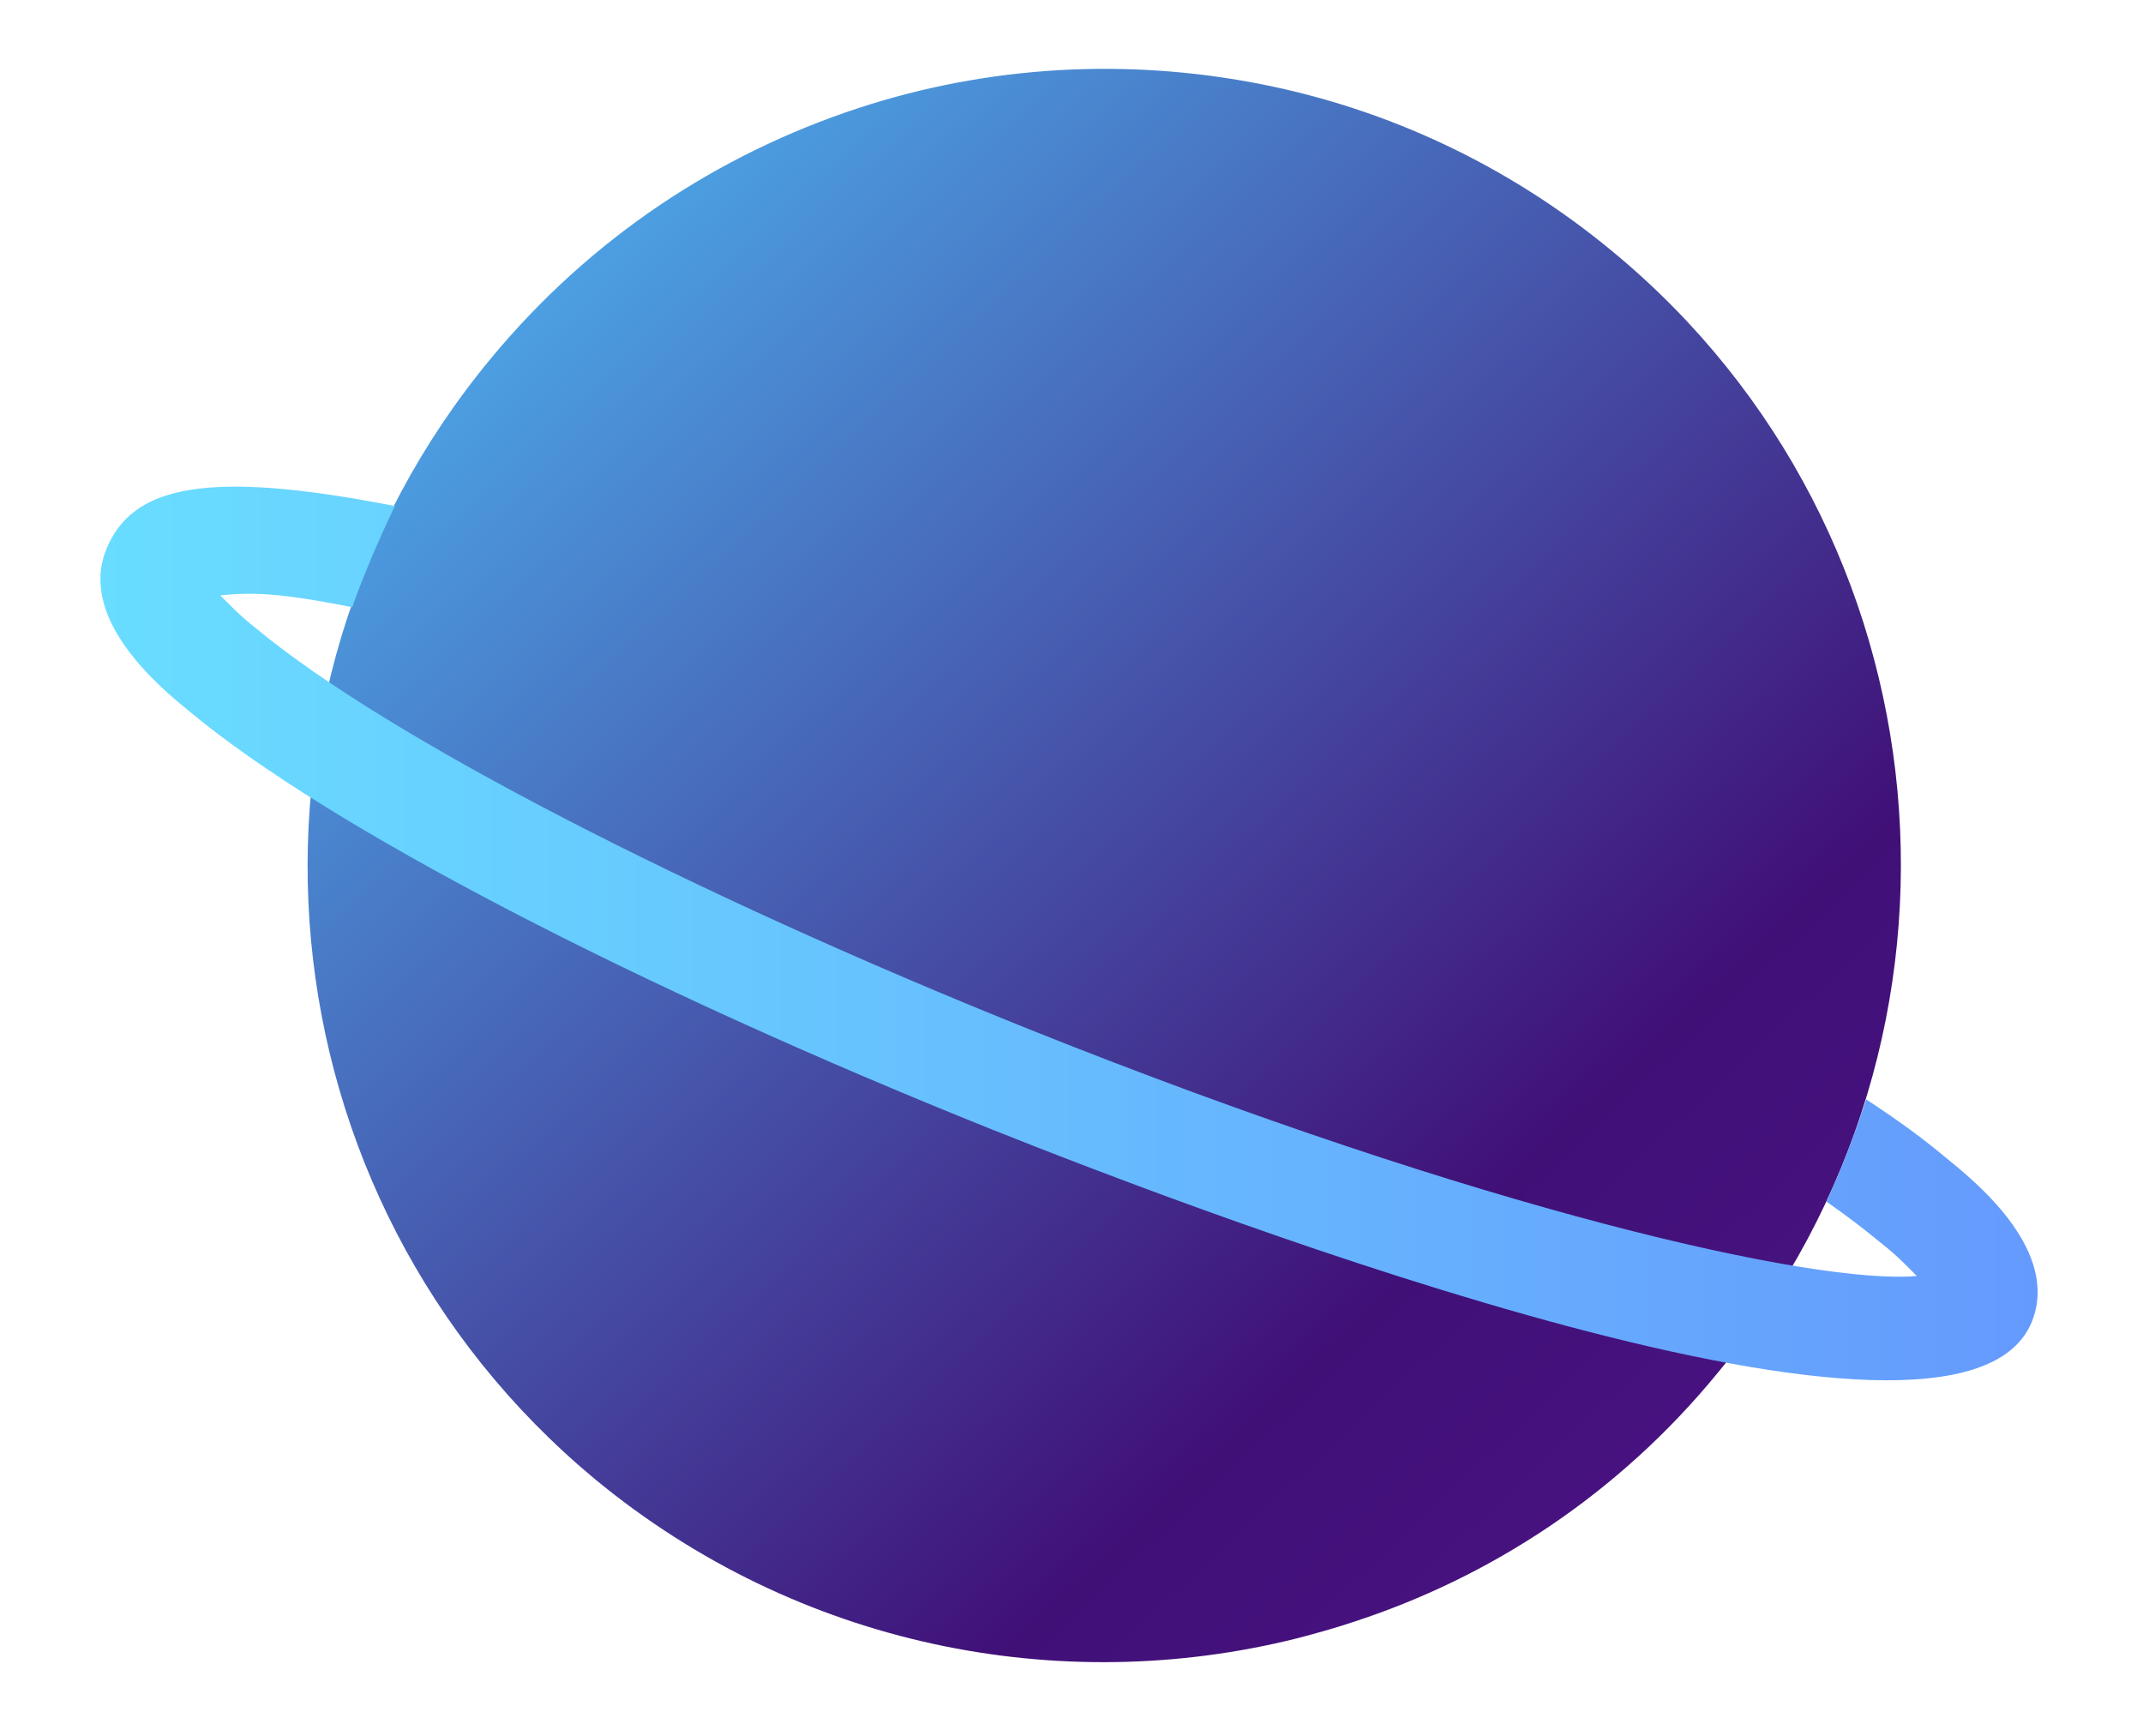
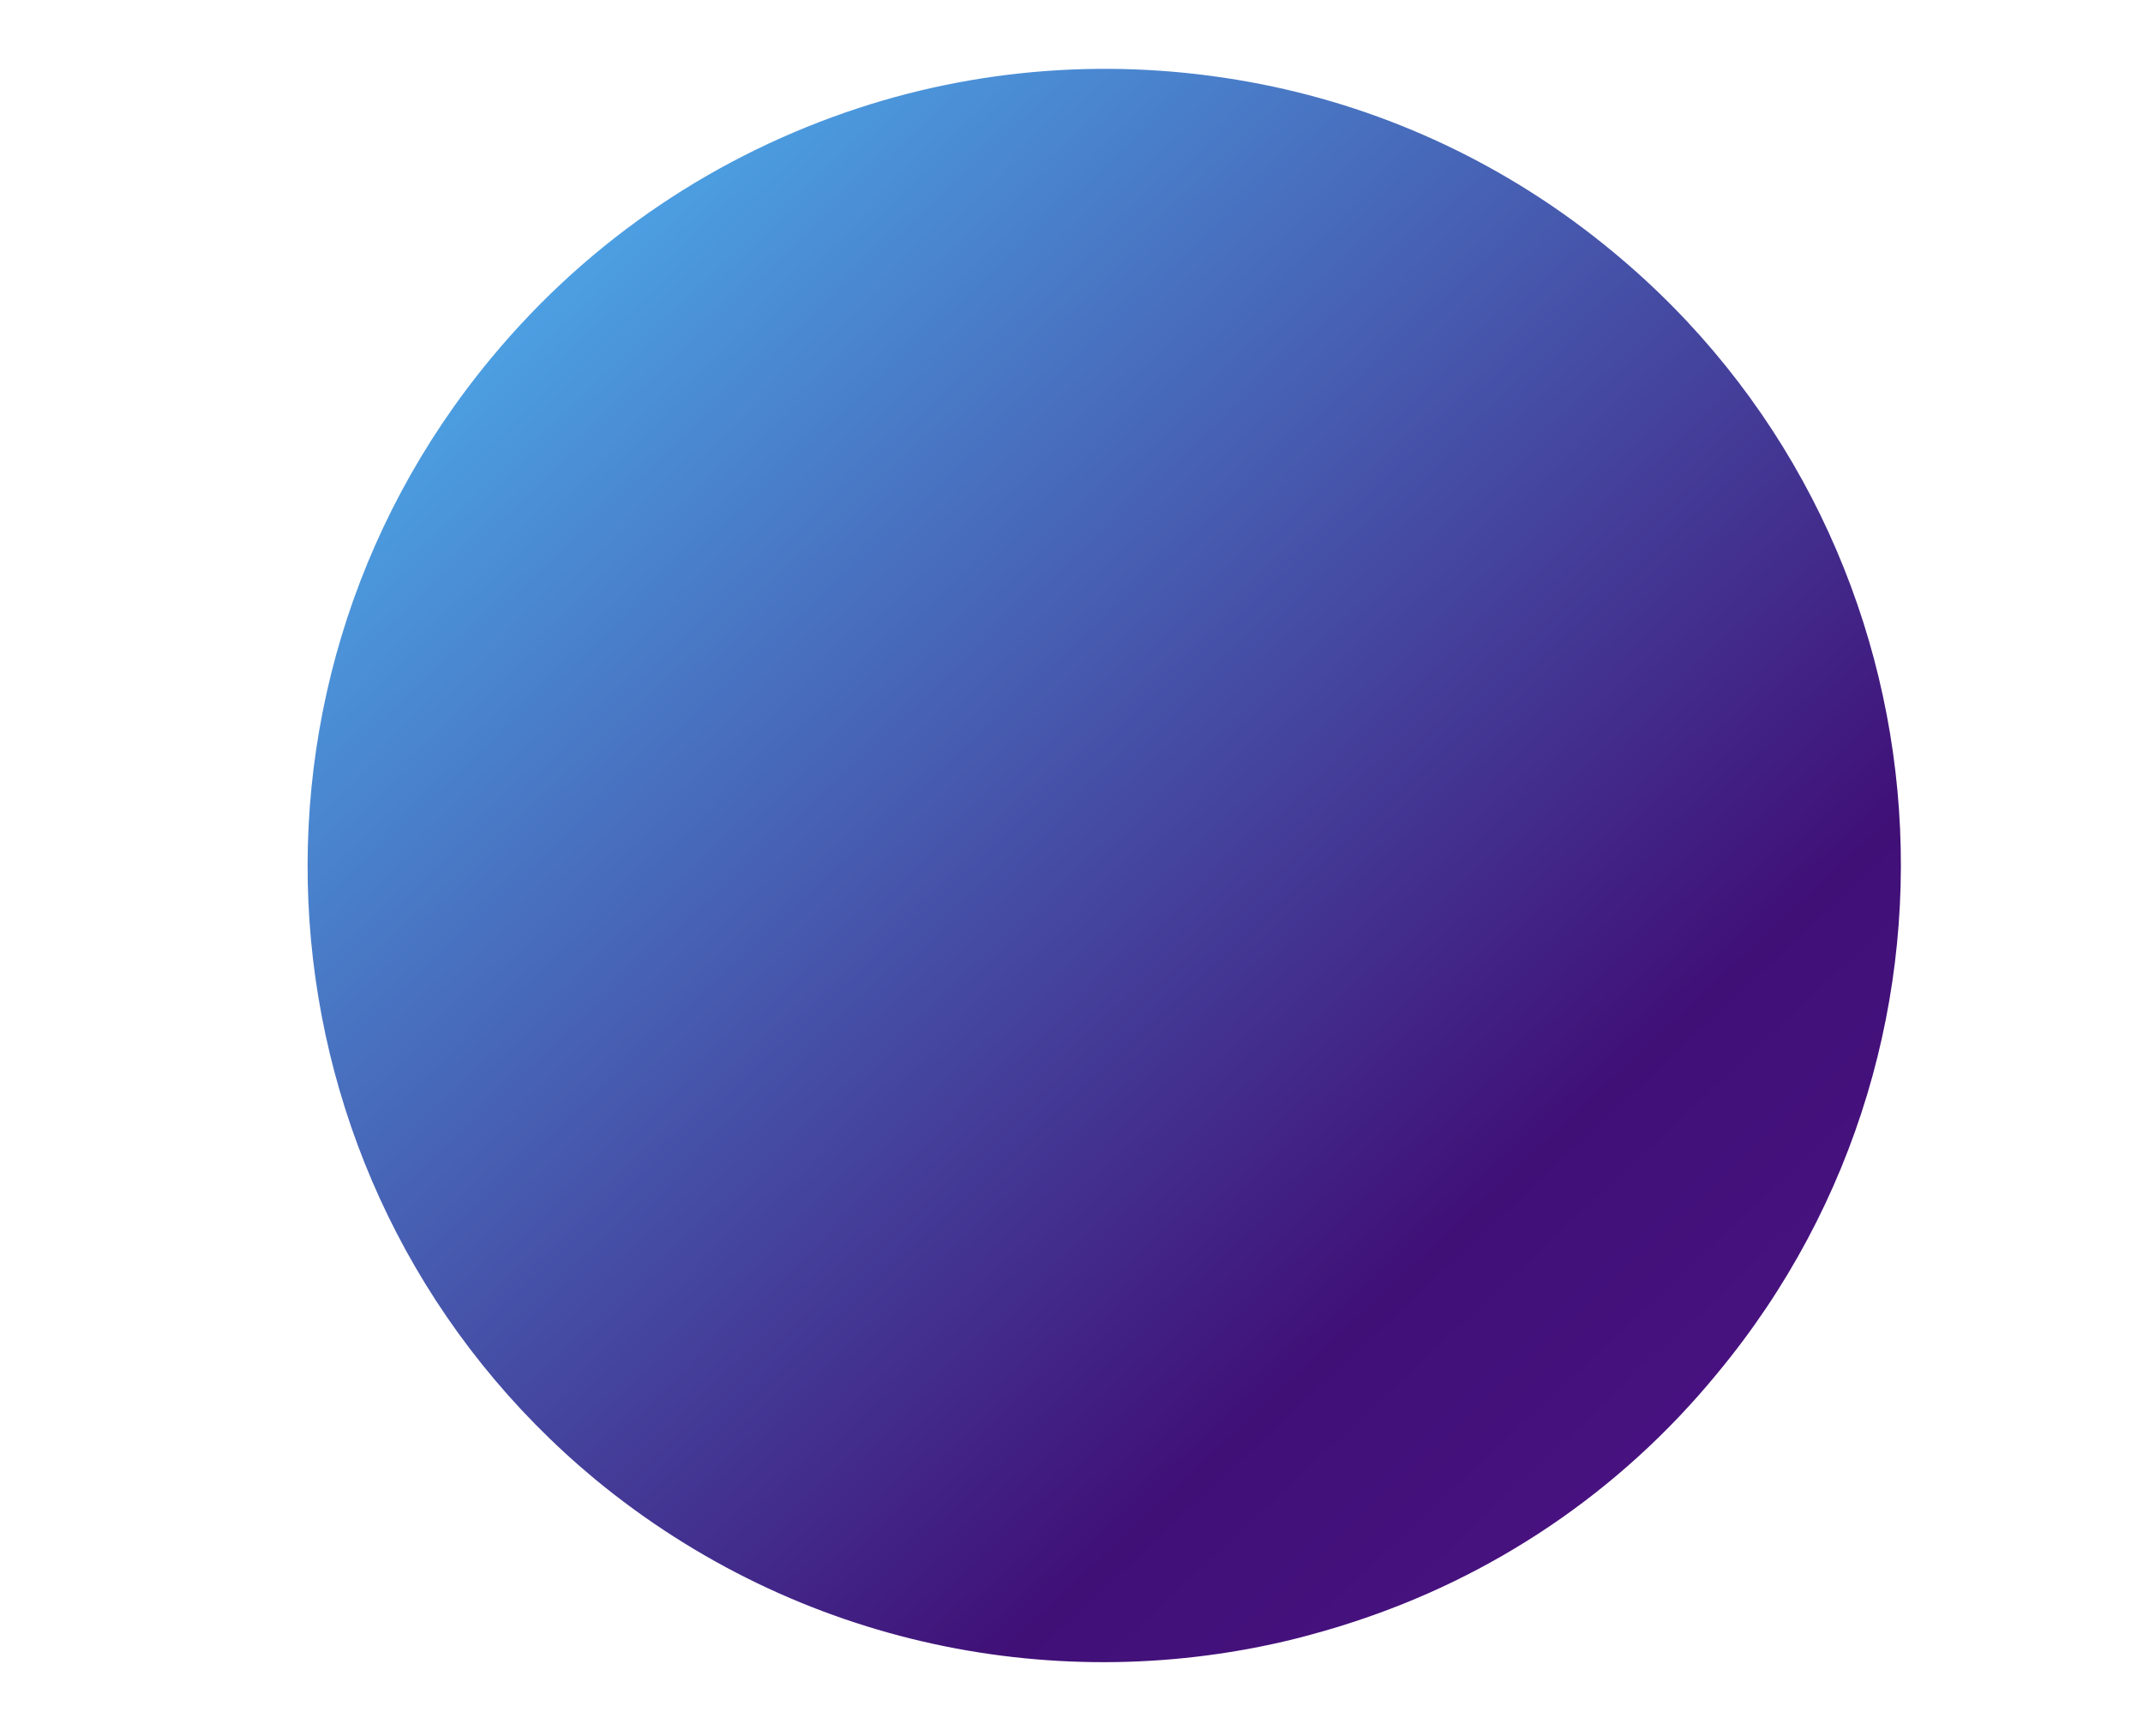
<svg xmlns="http://www.w3.org/2000/svg" id="Слой_1" x="0px" y="0px" viewBox="0 0 216 175" style="enable-background:new 0 0 216 175;" xml:space="preserve">
  <style type="text/css"> .st0{fill:url(#SVGID_1_);} .st1{fill:url(#SVGID_2_);} </style>
  <linearGradient id="SVGID_1_" gradientUnits="userSpaceOnUse" x1="-135.365" y1="-20.427" x2="25.129" y2="-20.427" gradientTransform="matrix(0.684 0.73 0.73 -0.684 163.919 113.514)">
    <stop offset="0" style="stop-color:#4C9FE2" />
    <stop offset="0.818" style="stop-color:#401077" />
    <stop offset="1" style="stop-color:#47127F" />
  </linearGradient>
  <path class="st0" d="M136.3,163.5c-1.8,0.6-3.6,1.1-5.5,1.6c-23.9,6-50.3,0.9-70.8-16c-34.1-28.3-38.8-78.9-10.5-113 c10.1-12.2,23-20.6,37-25.2c13.1-4.3,27.1-5.1,40.7-2.4c12.6,2.5,24.8,8.1,35.4,16.9c34.1,28.2,38.8,78.9,10.5,113 C163.1,150.6,150.2,159,136.3,163.5z" />
  <linearGradient id="SVGID_2_" gradientUnits="userSpaceOnUse" x1="10.121" y1="83.903" x2="205.379" y2="83.903" gradientTransform="matrix(1 0 0 -1 0 178)">
    <stop offset="0" style="stop-color:#68DDFF" />
    <stop offset="1" style="stop-color:#659AFD" />
  </linearGradient>
-   <path class="st1" d="M35.5,61.2C28,59.7,25.4,59.7,22.2,60c0.8,0.8,1.9,2,3.7,3.4c13,10.8,43.6,26.6,78,40.4 c45.5,18.2,79.1,25.7,89.3,24.8c-0.8-0.8-1.9-2-3.7-3.4c-1.7-1.4-3-2.4-5.4-4.1c1.5-3.3,2.7-6.4,4-10.3c3.5,2.3,5.8,4,8.3,6.1 c3.1,2.5,11.2,9.3,8.4,16.3c-7.3,18.1-82.1-10.3-104.9-19.4C64,99.4,33,83.3,19.1,71.7c-3.1-2.5-11.2-9.3-8.4-16.3 c2.6-6.5,10.2-8.1,29.1-4.4C38.3,54.1,36.5,58.3,35.5,61.2z" />
</svg>